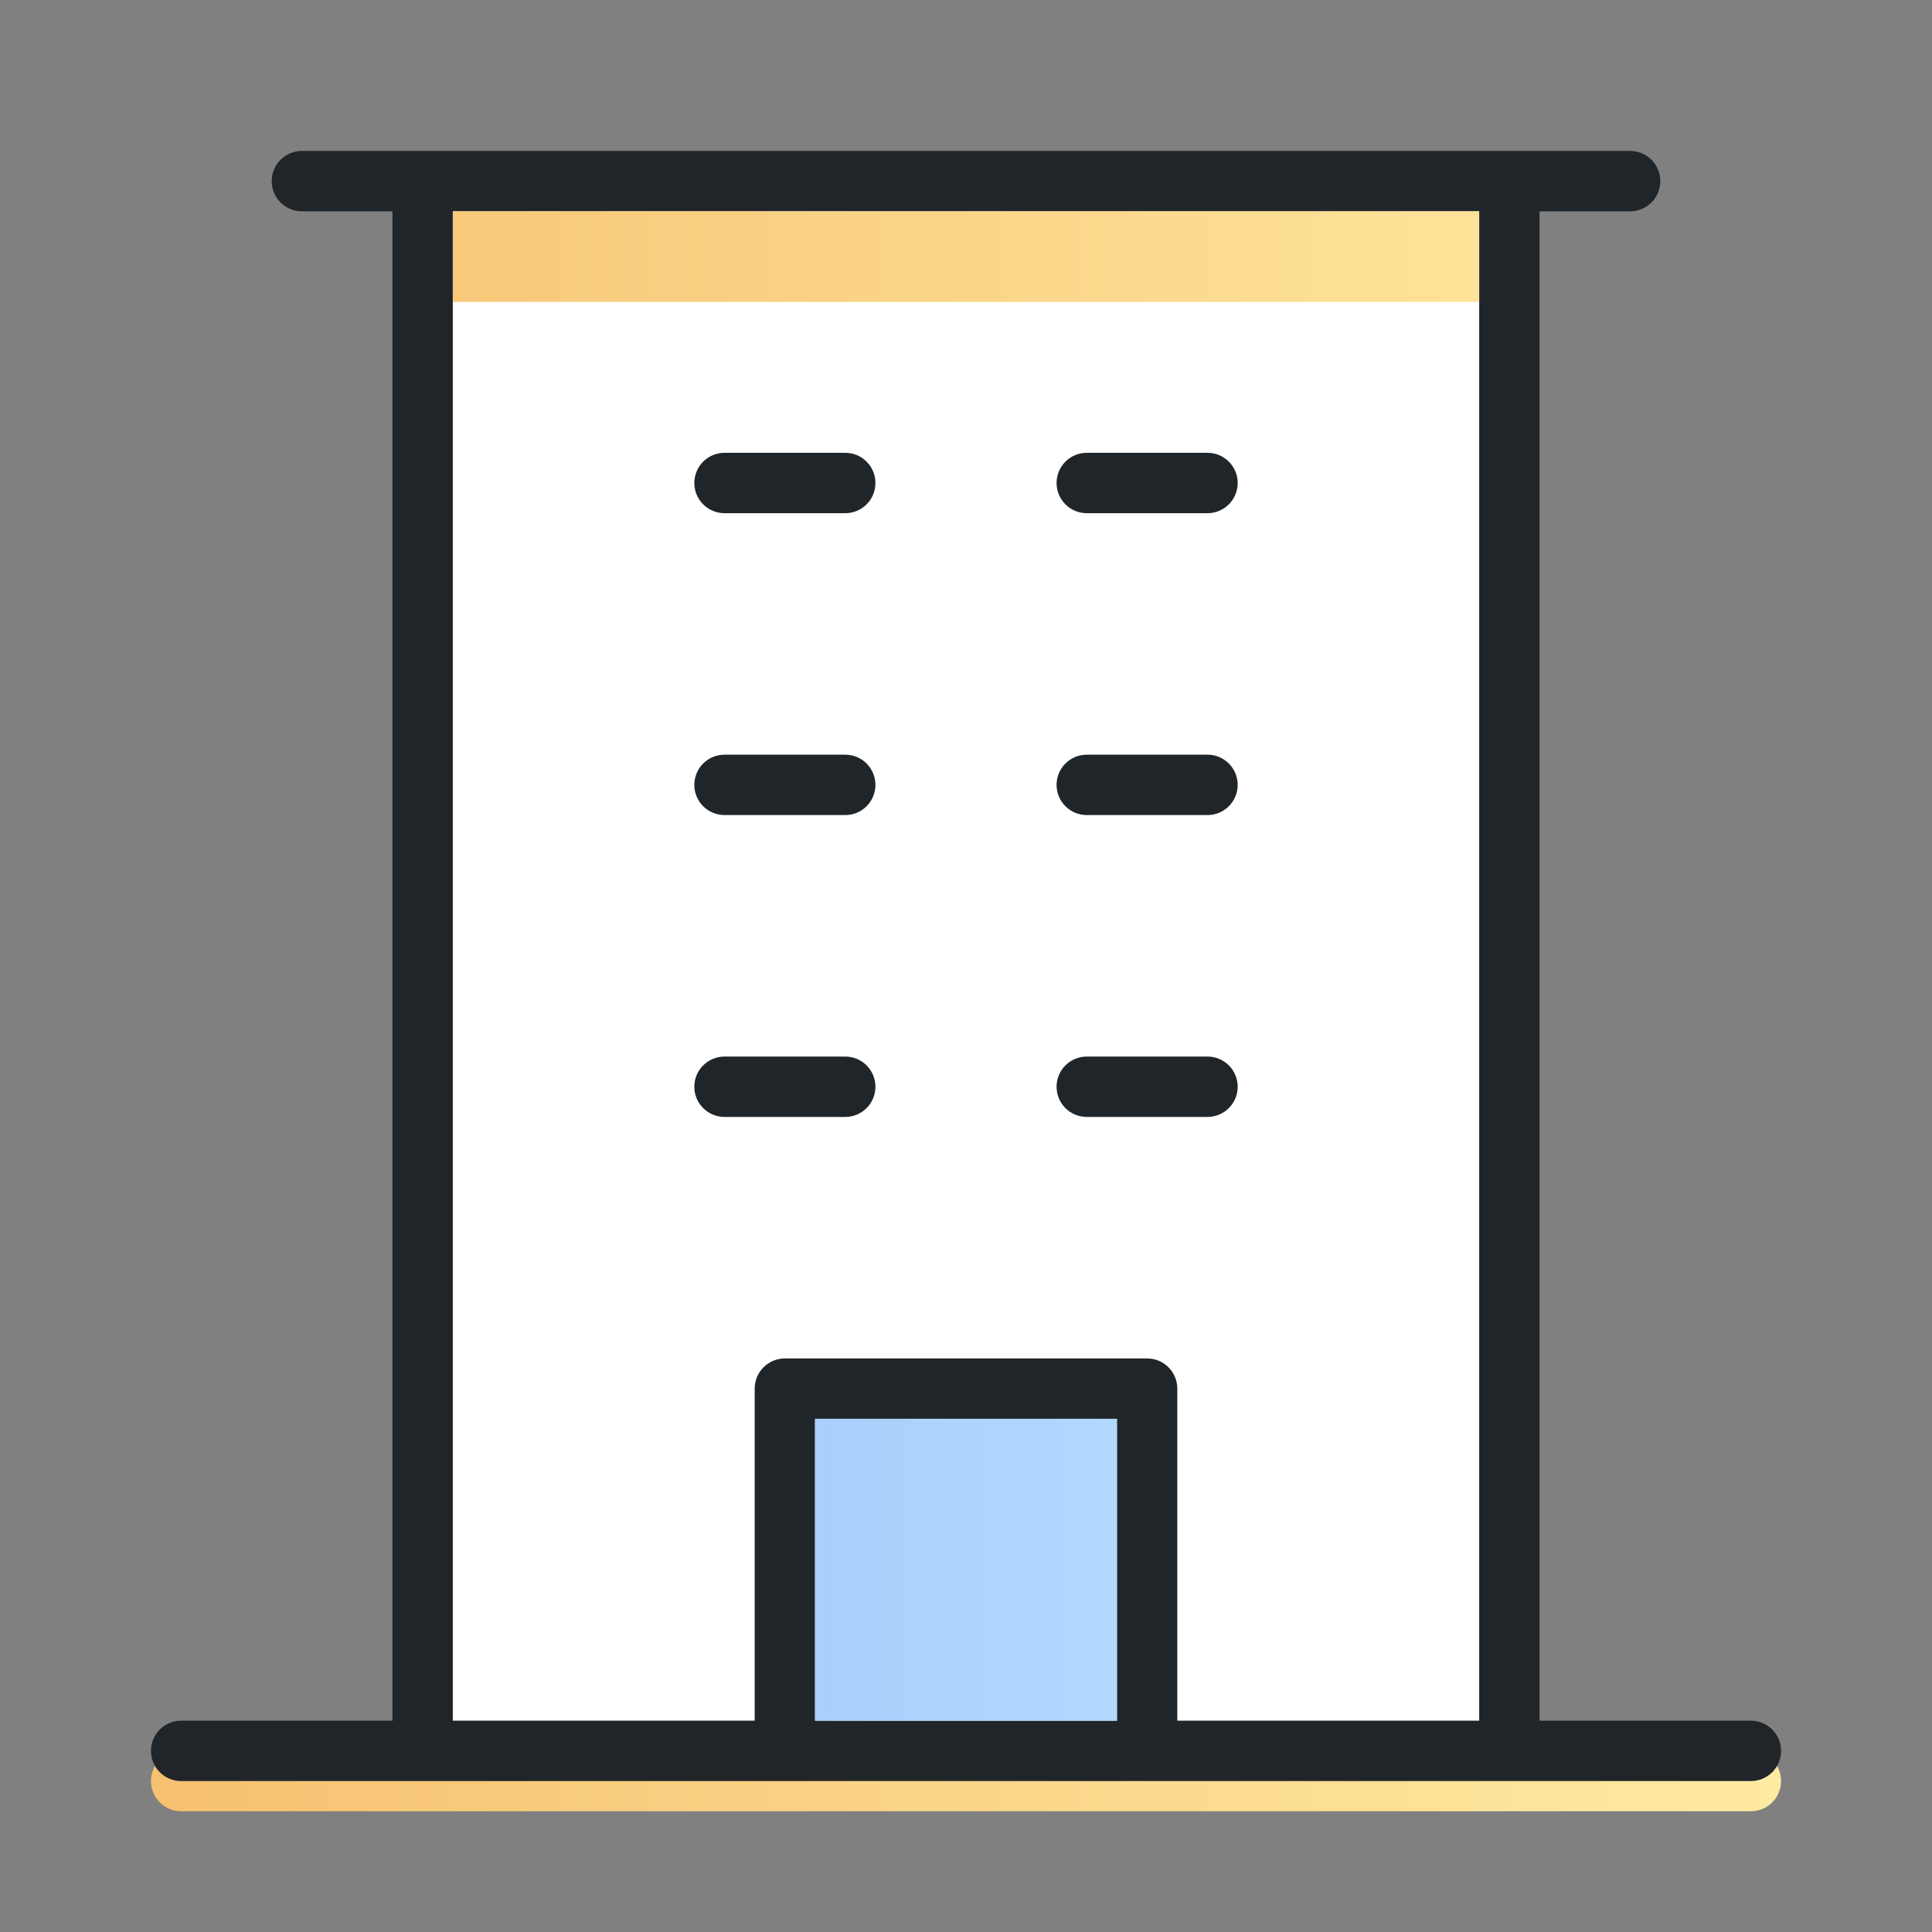
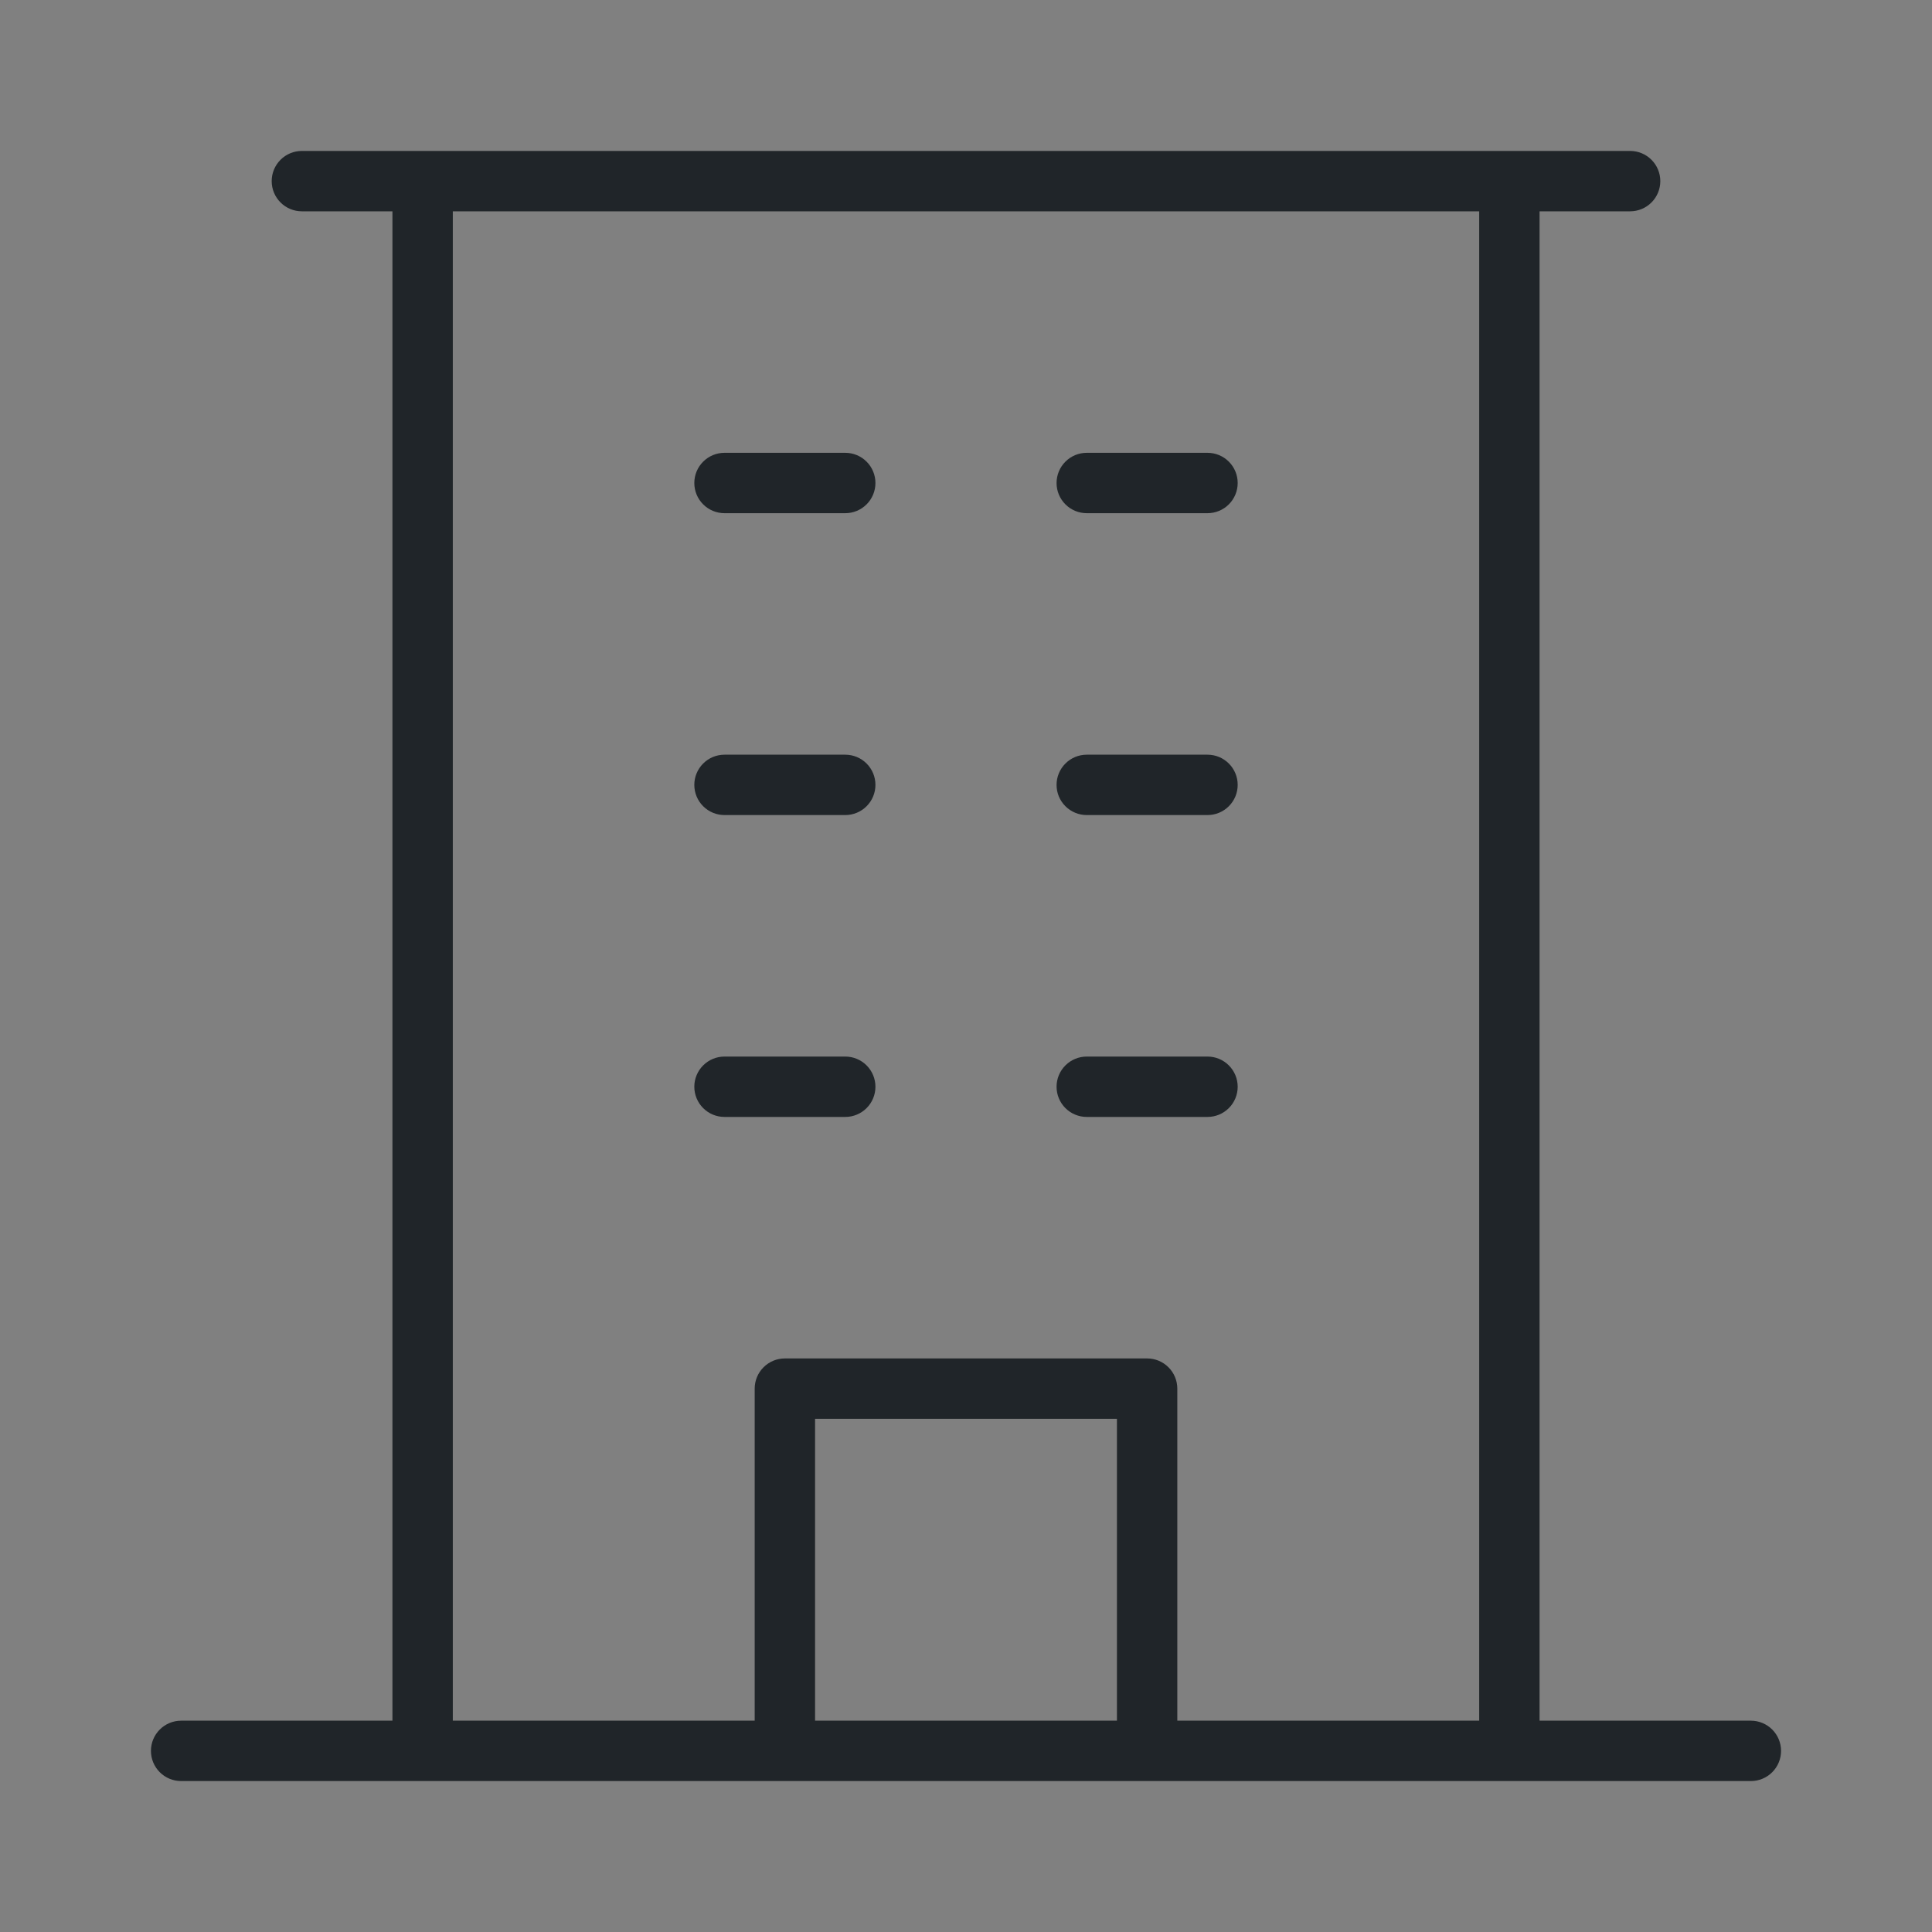
<svg xmlns="http://www.w3.org/2000/svg" width="64" height="64" viewBox="0 0 64 64" fill="none">
  <rect x="0" y="0" width="64" height="64" fill="#808080" stroke="none" />
-   <path d="M14 6H50V58H14V6Z" fill="white" />
-   <path d="M5 59C5 58.448 5.448 58 6 58H58C58.552 58 59 58.448 59 59C59 59.552 58.552 60 58 60H6C5.448 60 5 59.552 5 59Z" fill="url(#paint0_linear_515_2853)" />
  <path d="M58 57H51V7H54C54.265 7 54.52 6.895 54.707 6.707C54.895 6.52 55 6.265 55 6C55 5.735 54.895 5.48 54.707 5.293C54.52 5.105 54.265 5 54 5H10C9.735 5 9.48 5.105 9.293 5.293C9.105 5.48 9 5.735 9 6C9 6.265 9.105 6.52 9.293 6.707C9.48 6.895 9.735 7 10 7H13V57H6C5.735 57 5.48 57.105 5.293 57.293C5.105 57.48 5 57.735 5 58C5 58.265 5.105 58.52 5.293 58.707C5.48 58.895 5.735 59 6 59H58C58.265 59 58.52 58.895 58.707 58.707C58.895 58.52 59 58.265 59 58C59 57.735 58.895 57.48 58.707 57.293C58.52 57.105 58.265 57 58 57ZM15 7H49V57H39V46C39 45.735 38.895 45.48 38.707 45.293C38.52 45.105 38.265 45 38 45H26C25.735 45 25.48 45.105 25.293 45.293C25.105 45.48 25 45.735 25 46V57H15V7ZM37 57H27V47H37V57ZM23 16C23 15.735 23.105 15.48 23.293 15.293C23.48 15.105 23.735 15 24 15H28C28.265 15 28.52 15.105 28.707 15.293C28.895 15.48 29 15.735 29 16C29 16.265 28.895 16.52 28.707 16.707C28.52 16.895 28.265 17 28 17H24C23.735 17 23.48 16.895 23.293 16.707C23.105 16.52 23 16.265 23 16ZM35 16C35 15.735 35.105 15.48 35.293 15.293C35.48 15.105 35.735 15 36 15H40C40.265 15 40.52 15.105 40.707 15.293C40.895 15.48 41 15.735 41 16C41 16.265 40.895 16.52 40.707 16.707C40.52 16.895 40.265 17 40 17H36C35.735 17 35.48 16.895 35.293 16.707C35.105 16.52 35 16.265 35 16ZM23 26C23 25.735 23.105 25.48 23.293 25.293C23.48 25.105 23.735 25 24 25H28C28.265 25 28.52 25.105 28.707 25.293C28.895 25.48 29 25.735 29 26C29 26.265 28.895 26.52 28.707 26.707C28.52 26.895 28.265 27 28 27H24C23.735 27 23.48 26.895 23.293 26.707C23.105 26.52 23 26.265 23 26ZM35 26C35 25.735 35.105 25.48 35.293 25.293C35.48 25.105 35.735 25 36 25H40C40.265 25 40.52 25.105 40.707 25.293C40.895 25.48 41 25.735 41 26C41 26.265 40.895 26.52 40.707 26.707C40.52 26.895 40.265 27 40 27H36C35.735 27 35.48 26.895 35.293 26.707C35.105 26.52 35 26.265 35 26ZM24 37C23.735 37 23.48 36.895 23.293 36.707C23.105 36.52 23 36.265 23 36C23 35.735 23.105 35.48 23.293 35.293C23.48 35.105 23.735 35 24 35H28C28.265 35 28.52 35.105 28.707 35.293C28.895 35.48 29 35.735 29 36C29 36.265 28.895 36.52 28.707 36.707C28.52 36.895 28.265 37 28 37H24ZM35 36C35 35.735 35.105 35.48 35.293 35.293C35.48 35.105 35.735 35 36 35H40C40.265 35 40.52 35.105 40.707 35.293C40.895 35.48 41 35.735 41 36C41 36.265 40.895 36.52 40.707 36.707C40.52 36.895 40.265 37 40 37H36C35.735 37 35.48 36.895 35.293 36.707C35.105 36.52 35 36.265 35 36Z" fill="#202529" />
-   <path d="M27 47H37V57H27V47Z" fill="url(#paint1_linear_515_2853)" />
-   <path d="M15 7H49V10H15V7Z" fill="url(#paint2_linear_515_2853)" />
  <defs>
    <linearGradient id="paint0_linear_515_2853" x1="5" y1="32.5" x2="59" y2="32.5" gradientUnits="userSpaceOnUse">
      <stop stop-color="#F6C170" />
      <stop offset="1" stop-color="#FFEAA2" />
    </linearGradient>
    <linearGradient id="paint1_linear_515_2853" x1="5" y1="32.5" x2="59" y2="32.5" gradientUnits="userSpaceOnUse">
      <stop stop-color="#98BFFF" />
      <stop offset="1" stop-color="#C2E9FB" />
    </linearGradient>
    <linearGradient id="paint2_linear_515_2853" x1="5" y1="32.5" x2="59" y2="32.5" gradientUnits="userSpaceOnUse">
      <stop stop-color="#F6C170" />
      <stop offset="1" stop-color="#FFEAA2" />
    </linearGradient>
  </defs>
</svg>